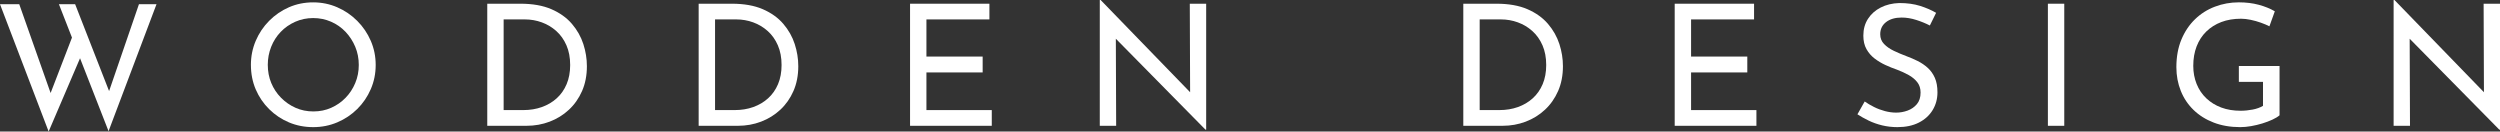
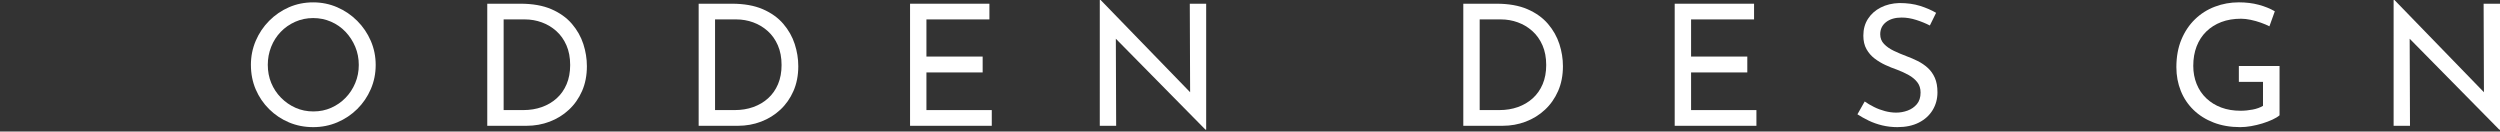
<svg xmlns="http://www.w3.org/2000/svg" id="_レイヤー_2" width="266.515" height="14.021" viewBox="0 0 266.515 14.021">
  <rect x="0" y="0" width="266.515" height="14.021" fill="#333333" stroke="none" />
  <defs>
    <style>.cls-1{fill:#fff;}</style>
  </defs>
  <g id="_欧文">
-     <path class="cls-1" d="M0,.449h2.052l3.51,9.937-.306-.108,2.573-6.678.811,2.358-3.456,8.063L0,.449ZM6.281.449h1.729l3.834,9.811-.378-.072L14.813.449h1.872l-5.112,13.536L6.281.449Z" />
    <path class="cls-1" d="M26.748,6.912c0-.9.171-1.752.513-2.557.342-.804.819-1.515,1.431-2.133.612-.618,1.317-1.101,2.115-1.449.798-.348,1.659-.521,2.583-.521.9,0,1.752.174,2.556.521.805.349,1.516.831,2.134,1.449.617.618,1.101,1.329,1.448,2.133.349.805.522,1.662.522,2.574s-.174,1.771-.522,2.574c-.348.804-.827,1.509-1.439,2.115-.612.605-1.32,1.08-2.124,1.422s-1.662.513-2.574.513c-.924,0-1.785-.168-2.583-.504s-1.503-.808-2.115-1.413c-.611-.605-1.089-1.308-1.431-2.105-.342-.799-.513-1.672-.513-2.619ZM28.548,6.912c0,.695.123,1.341.369,1.935s.594,1.119,1.044,1.575.966.812,1.548,1.07c.582.259,1.215.388,1.899.388s1.316-.129,1.898-.388c.582-.258,1.092-.611,1.53-1.062.438-.45.783-.975,1.035-1.575.252-.6.378-1.242.378-1.926,0-.695-.126-1.344-.378-1.944-.252-.6-.598-1.131-1.035-1.593-.438-.462-.954-.822-1.548-1.08-.595-.258-1.228-.387-1.899-.387-.684,0-1.323.132-1.917.396-.594.264-1.11.623-1.548,1.079-.438.456-.777.987-1.017,1.593-.24.606-.36,1.246-.36,1.918Z" />
    <path class="cls-1" d="M51.945,13.41V.396h3.546c1.296,0,2.395.195,3.294.585.9.391,1.629.912,2.188,1.566.558.654.963,1.371,1.215,2.15.252.78.378,1.566.378,2.358,0,.984-.171,1.866-.513,2.646-.342.781-.811,1.447-1.404,1.998-.594.553-1.278.976-2.052,1.27-.774.294-1.593.441-2.457.441h-4.194ZM53.691,11.735h2.106c.708,0,1.364-.107,1.971-.323.605-.217,1.134-.528,1.584-.937.45-.407.801-.909,1.053-1.503s.378-1.275.378-2.043c0-.792-.132-1.491-.396-2.097-.265-.606-.624-1.113-1.08-1.521-.456-.407-.972-.717-1.548-.927s-1.177-.315-1.8-.315h-2.269v9.666Z" />
    <path class="cls-1" d="M74.481,13.41V.396h3.546c1.296,0,2.394.195,3.294.585.899.391,1.629.912,2.187,1.566.559.654.963,1.371,1.215,2.15.253.78.379,1.566.379,2.358,0,.984-.172,1.866-.514,2.646-.342.781-.81,1.447-1.403,1.998-.595.553-1.278.976-2.053,1.27-.773.294-1.593.441-2.457.441h-4.193ZM76.228,11.735h2.105c.708,0,1.365-.107,1.971-.323.606-.217,1.135-.528,1.584-.937.45-.407.802-.909,1.054-1.503s.378-1.275.378-2.043c0-.792-.133-1.491-.396-2.097-.264-.606-.624-1.113-1.08-1.521-.456-.407-.972-.717-1.548-.927s-1.176-.315-1.8-.315h-2.268v9.666Z" />
    <path class="cls-1" d="M97.017.396h8.46v1.674h-6.714v3.96h5.994v1.692h-5.994v4.014h6.966v1.675h-8.712V.396Z" />
    <path class="cls-1" d="M128.512,13.824l-10.062-10.207.504.127.036,9.666h-1.746V0h.09l9.937,10.242-.396-.091-.036-9.756h1.746v13.429h-.071Z" />
    <path class="cls-1" d="M155.997,13.41V.396h3.546c1.296,0,2.395.195,3.294.585.9.391,1.629.912,2.188,1.566.558.654.963,1.371,1.215,2.15.252.78.378,1.566.378,2.358,0,.984-.171,1.866-.513,2.646-.342.781-.811,1.447-1.404,1.998-.594.553-1.278.976-2.052,1.27-.774.294-1.593.441-2.457.441h-4.194ZM157.743,11.735h2.106c.708,0,1.364-.107,1.971-.323.605-.217,1.134-.528,1.584-.937.45-.407.801-.909,1.053-1.503s.378-1.275.378-2.043c0-.792-.132-1.491-.396-2.097-.265-.606-.624-1.113-1.08-1.521-.456-.407-.972-.717-1.548-.927s-1.177-.315-1.8-.315h-2.269v9.666Z" />
    <path class="cls-1" d="M178.533.396h8.46v1.674h-6.714v3.96h5.994v1.692h-5.994v4.014h6.966v1.675h-8.712V.396Z" />
    <path class="cls-1" d="M205.735,2.718c-.443-.228-.93-.426-1.457-.594-.528-.168-1.045-.253-1.549-.253-.695,0-1.251.162-1.665.486s-.621.756-.621,1.296c0,.408.136.753.405,1.035.271.282.618.525,1.044.729s.879.396,1.359.576c.396.144.792.314,1.188.513.396.198.753.44,1.071.729s.57.643.756,1.062c.187.42.279.936.279,1.548,0,.696-.171,1.326-.513,1.89-.343.564-.831,1.009-1.468,1.332-.636.324-1.397.486-2.285.486-.564,0-1.107-.063-1.63-.188-.521-.127-1.005-.298-1.448-.514-.444-.216-.841-.438-1.188-.666l.774-1.368c.288.204.617.399.99.585.371.187.762.333,1.17.441.407.107.804.162,1.188.162.42,0,.828-.072,1.224-.217.396-.144.727-.371.99-.684.264-.312.396-.726.396-1.242,0-.432-.117-.798-.352-1.098-.233-.3-.54-.555-.918-.765s-.789-.399-1.232-.567c-.421-.145-.837-.312-1.251-.504-.414-.191-.799-.423-1.152-.693-.354-.27-.642-.603-.864-.999-.222-.396-.333-.876-.333-1.439,0-.685.165-1.281.495-1.791s.783-.912,1.359-1.206,1.235-.453,1.979-.477c.84,0,1.581.102,2.224.306.642.204,1.208.45,1.7.737l-.666,1.351Z" />
-     <path class="cls-1" d="M218.317.396h1.746v13.015h-1.746V.396Z" />
    <path class="cls-1" d="M243.011,12.294c-.18.155-.432.309-.756.459-.323.149-.681.285-1.07.405-.391.119-.79.216-1.197.287-.408.072-.798.108-1.17.108-1.044,0-1.986-.162-2.826-.486-.84-.323-1.557-.773-2.151-1.35-.594-.576-1.047-1.254-1.358-2.034-.312-.779-.469-1.62-.469-2.52,0-1.104.178-2.082.531-2.935.354-.852.837-1.575,1.449-2.169s1.323-1.044,2.133-1.35c.811-.307,1.659-.459,2.547-.459.769,0,1.477.087,2.124.261.648.174,1.218.405,1.71.692l-.575,1.603c-.253-.132-.556-.261-.909-.387-.354-.126-.718-.228-1.089-.306-.372-.078-.715-.117-1.026-.117-.78,0-1.479.117-2.097.351-.618.234-1.152.57-1.603,1.008-.45.438-.795.966-1.035,1.584s-.359,1.312-.359,2.079c0,.696.119,1.341.359,1.936.24.594.585,1.104,1.035,1.529s.981.754,1.593.981c.612.228,1.297.342,2.053.342.432,0,.863-.042,1.296-.126.432-.084.798-.216,1.098-.396v-2.556h-2.574v-1.692h4.338v5.257Z" />
    <path class="cls-1" d="M266.442,13.824l-10.062-10.207.504.127.036,9.666h-1.746V0h.09l9.937,10.242-.396-.091-.036-9.756h1.746v13.429h-.072Z" />
  </g>
</svg>